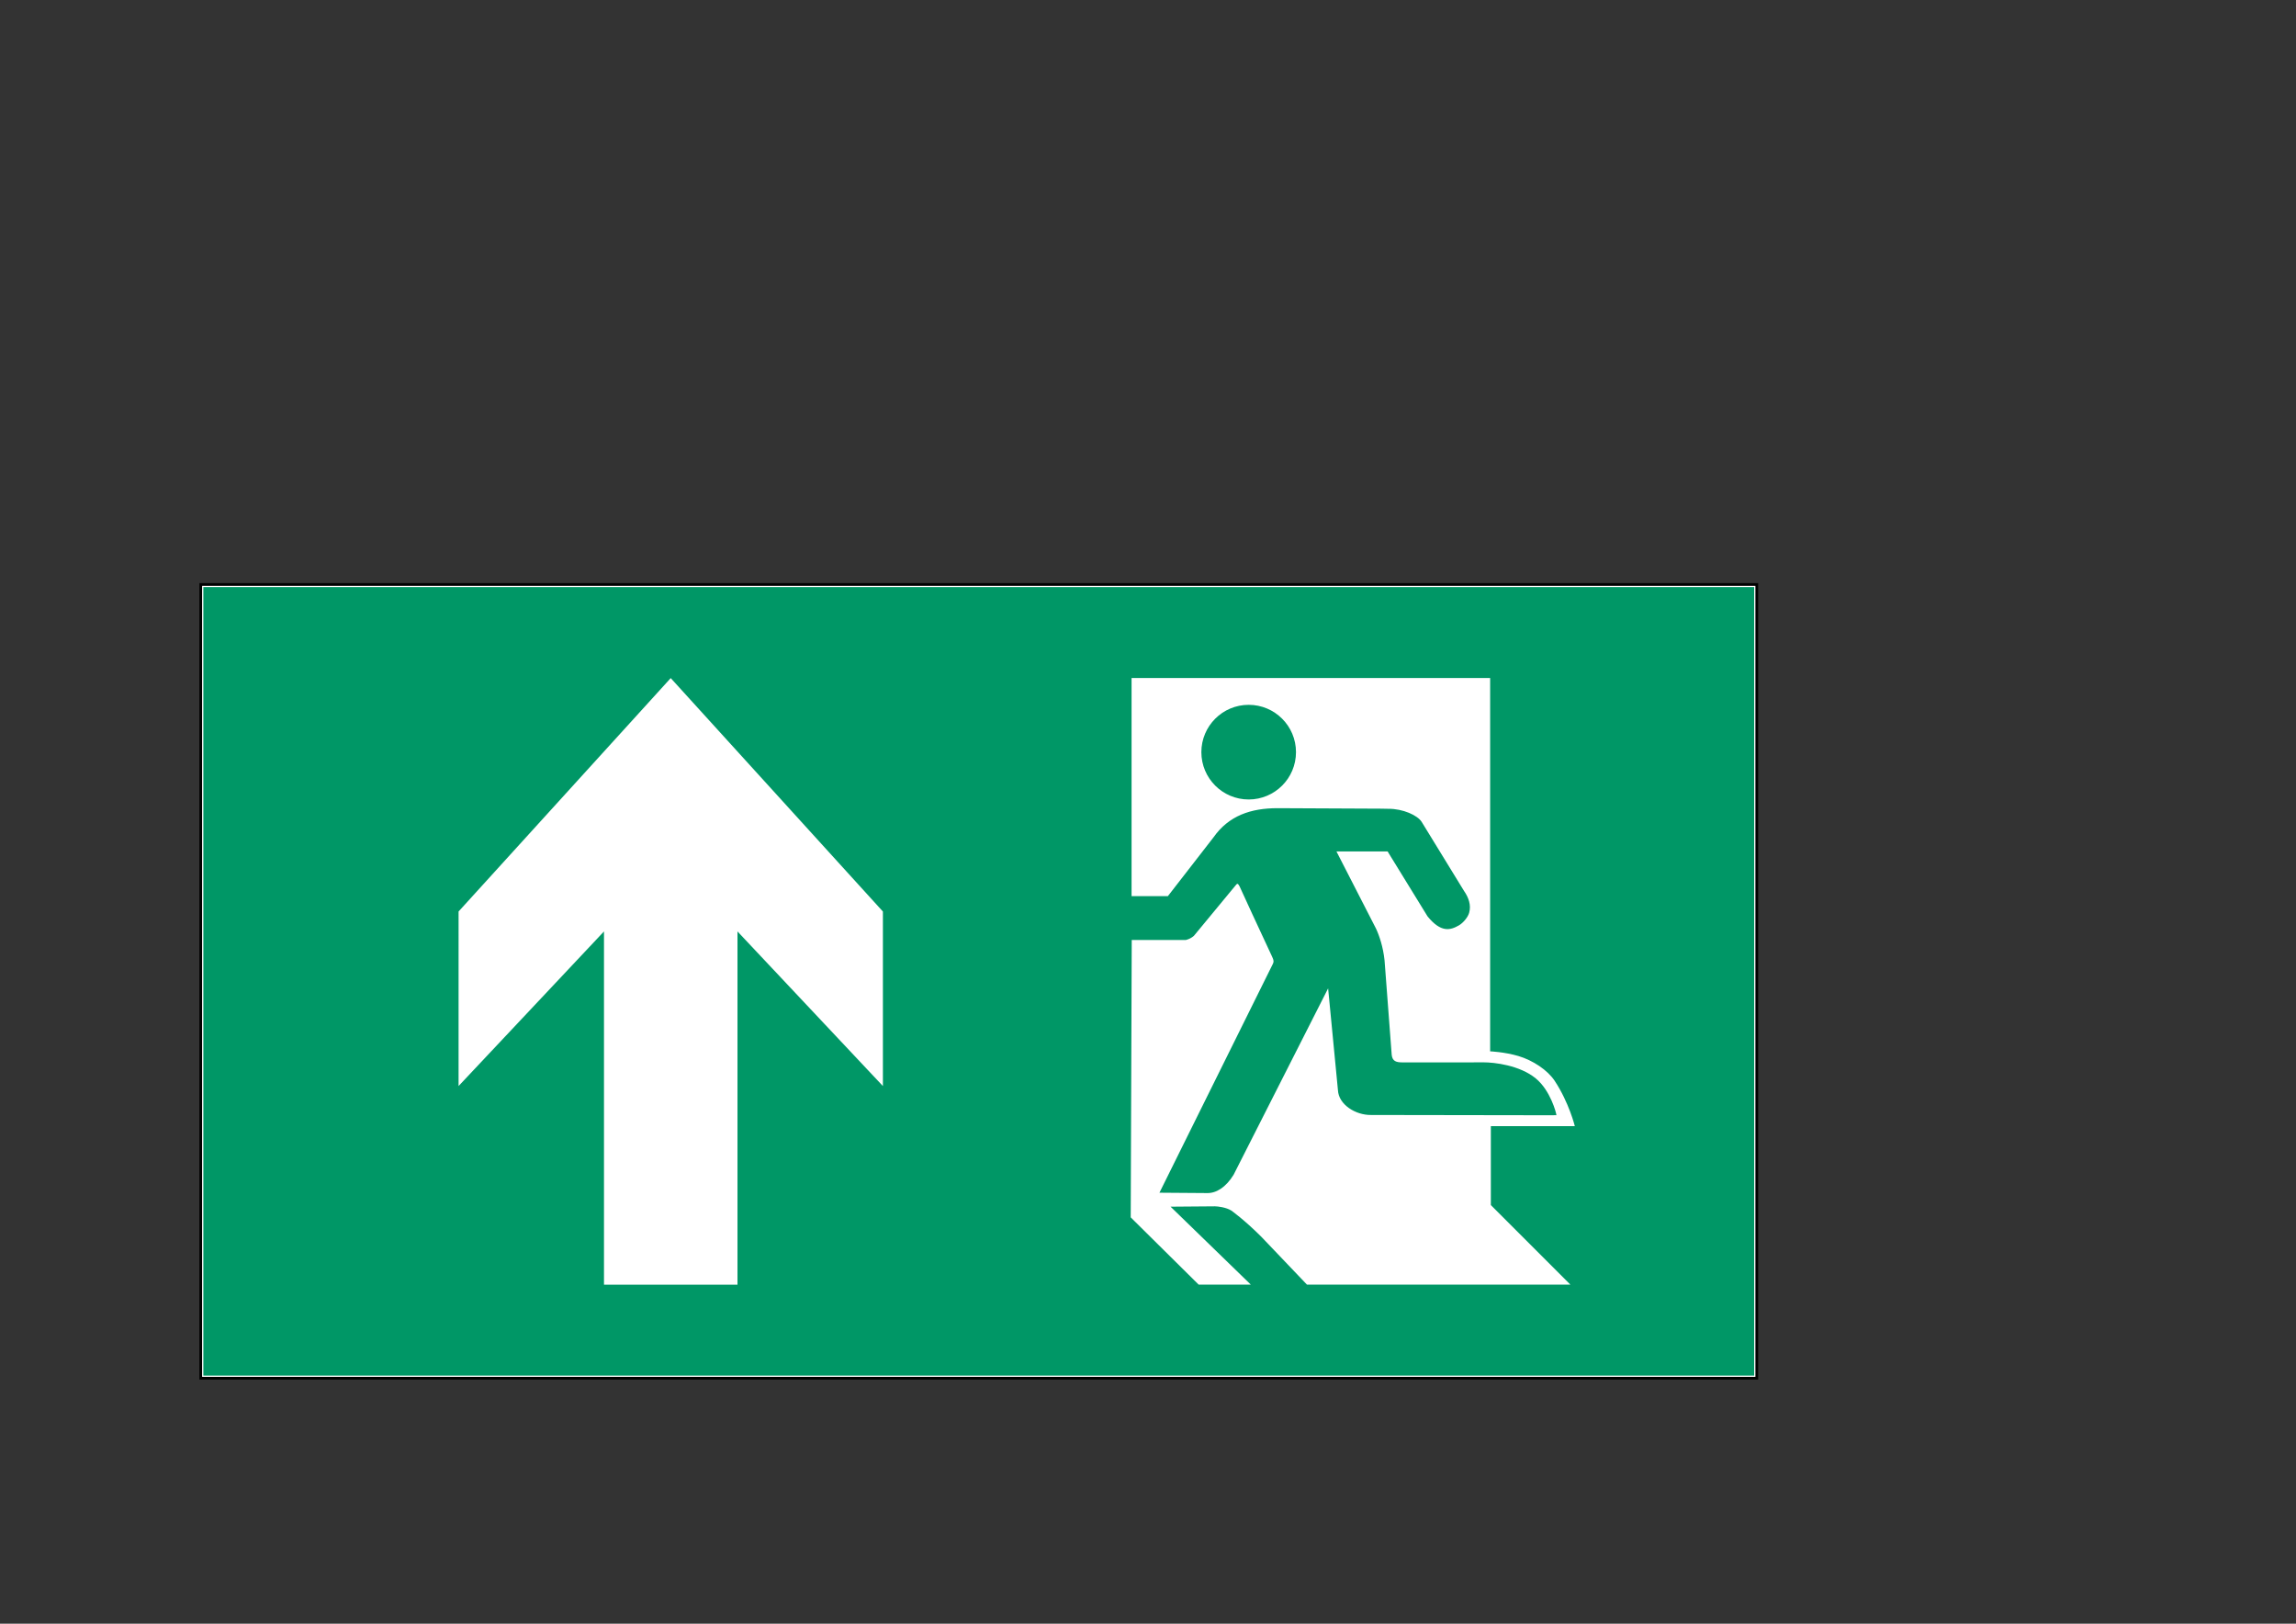
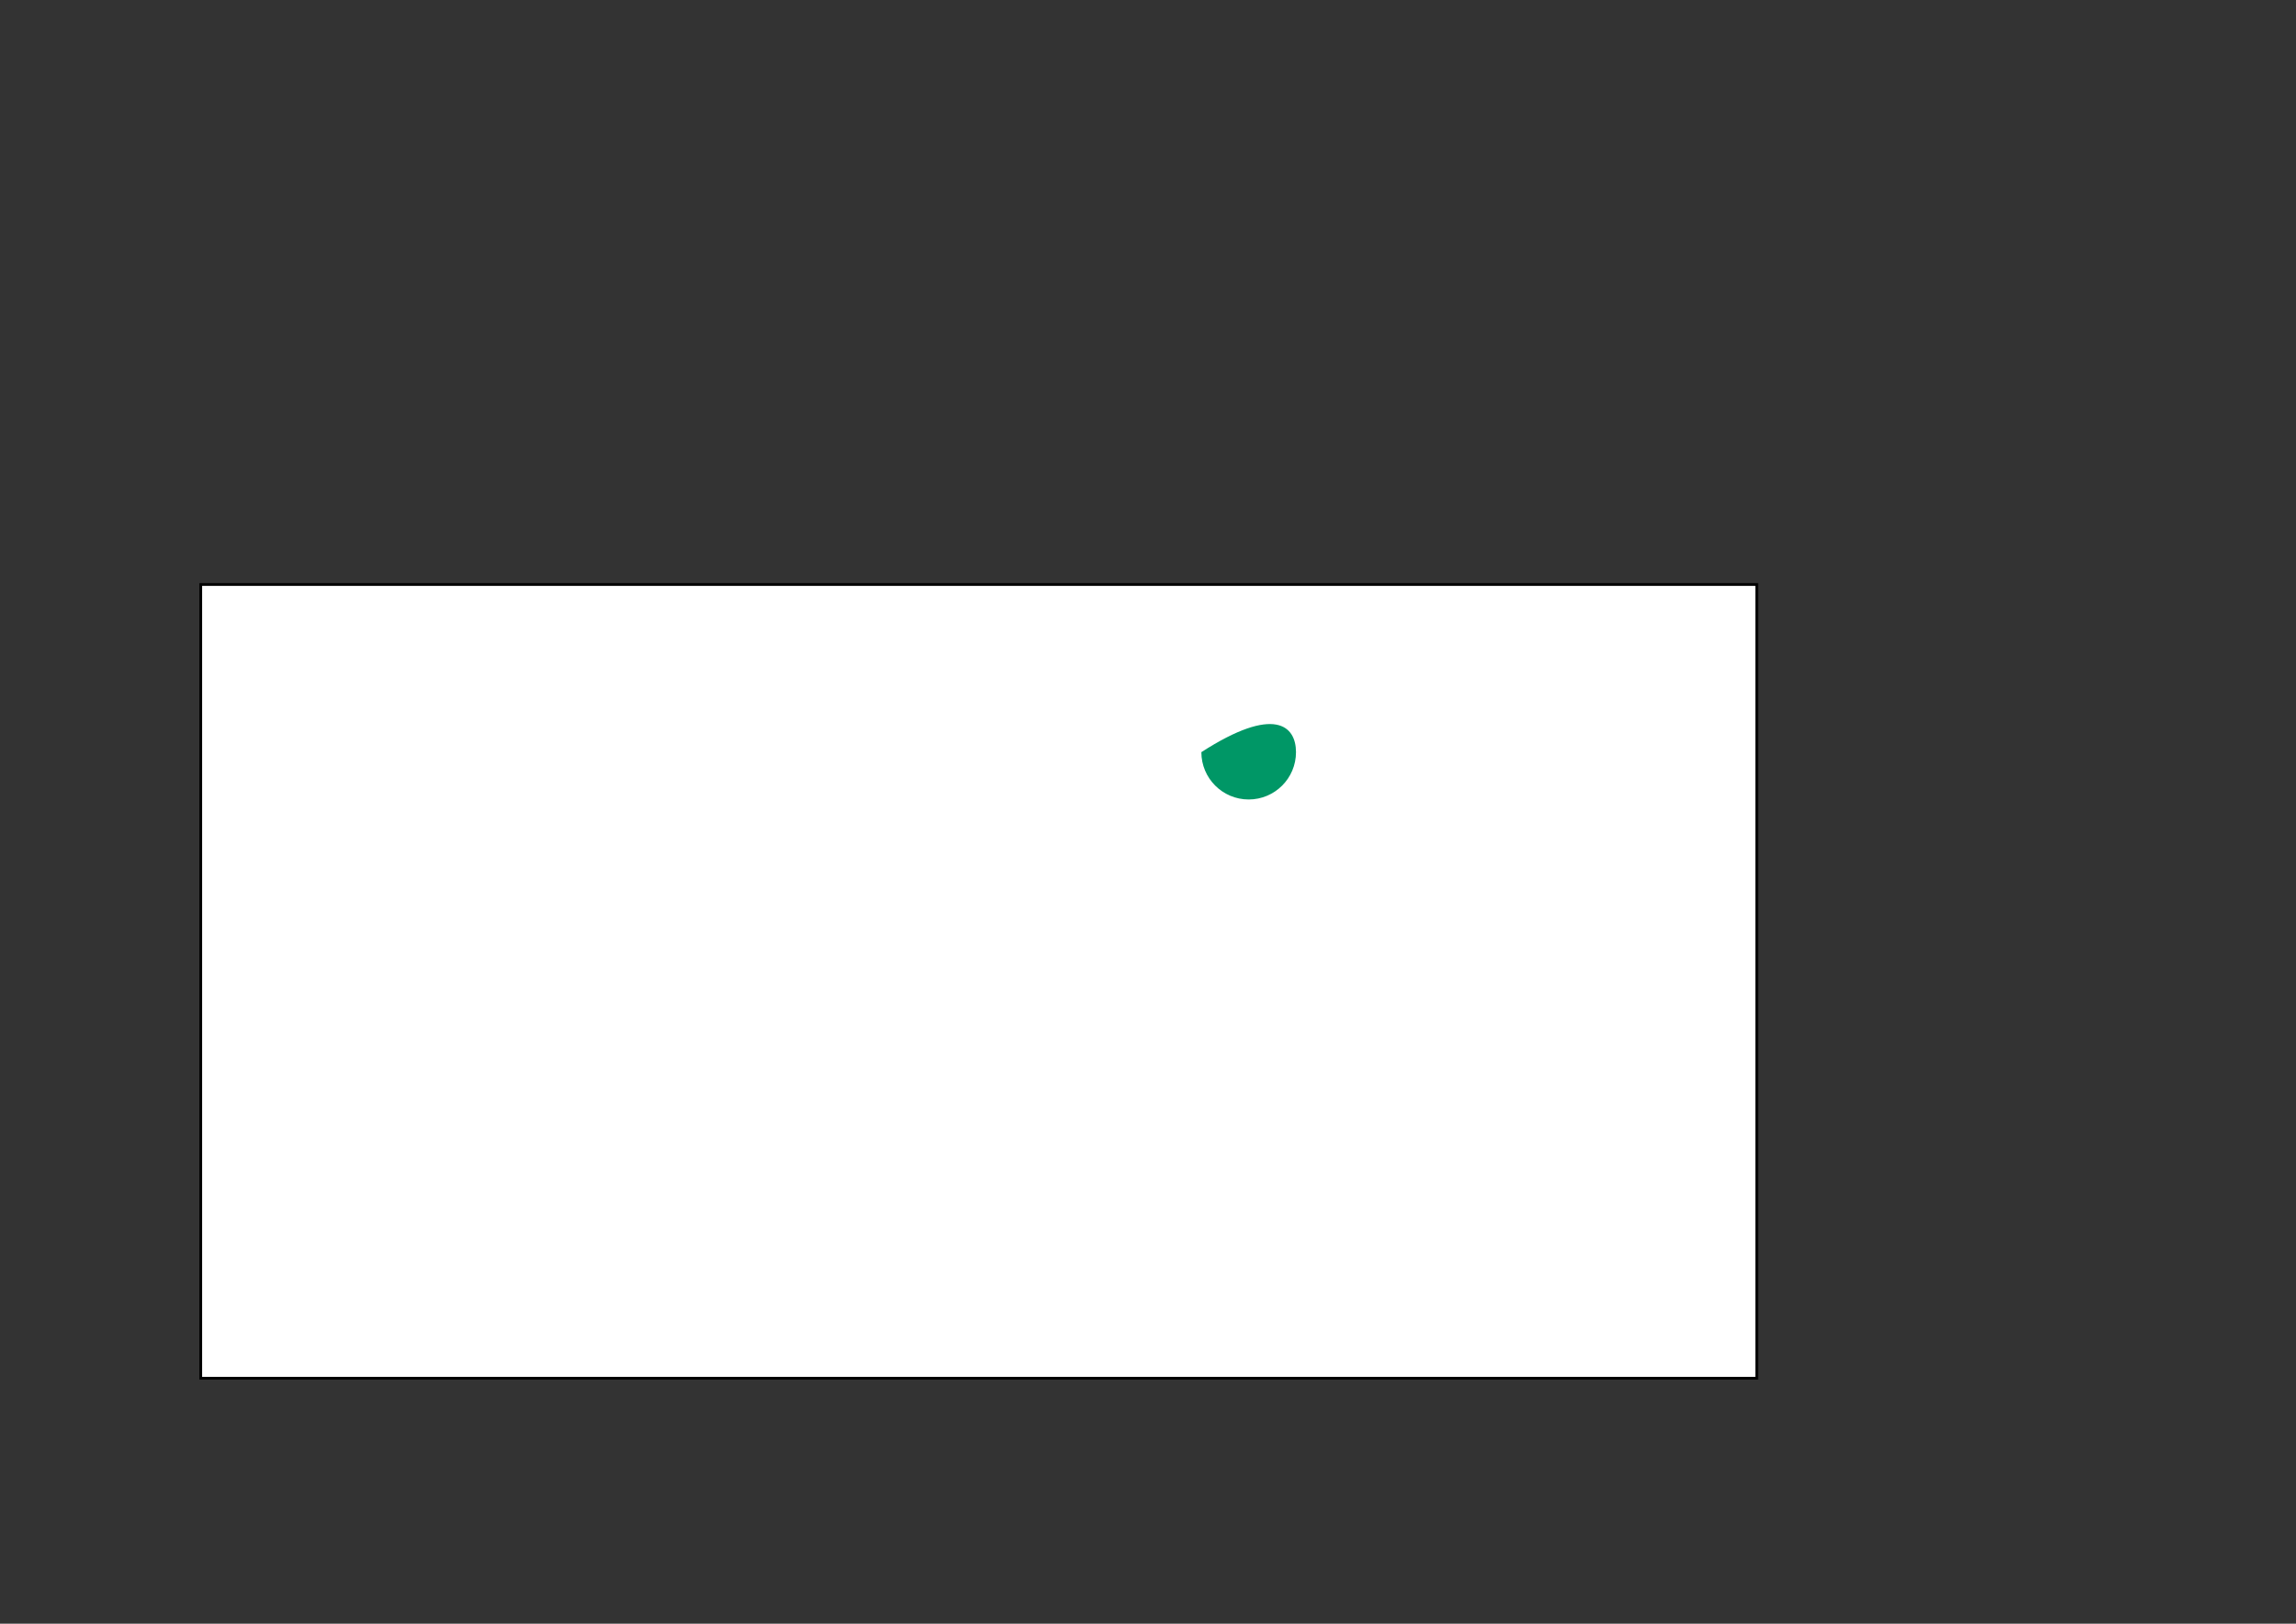
<svg xmlns="http://www.w3.org/2000/svg" version="1.1" x="0px" y="0px" viewBox="0 0 841.89 595.28" style="enable-background:new 0 0 841.89 595.28;" xml:space="preserve">
  <rect x="0" y="0" width="841.89" height="595.28" fill="#333333" stroke="none" />
  <style type="text/css">
	.st0{fill:#FFFFFF;}
	.st1{fill:#009766;}
	.st2{fill:none;stroke:#000000;stroke-miterlimit:10;}
</style>
  <g id="picto_voor">
    <rect x="73.61" y="214.29" class="st0" width="570.56" height="290.99" />
    <g>
-       <path class="st1" d="M74.56,215.24v289.09h568.66V215.24H74.56z M168.14,334.18l77.8-85.58l77.8,85.58v63.98l-53.32-56.68v129.5    h-48.95v-129.5l-53.32,56.68V334.18z M577.45,412.86l-30.79,0.01v28.93l29.16,29.16h-96.59l-16.8-17.61    c-6.27-6.25-10.91-9.52-10.91-9.52c-1.86-1.21-5.11-1.58-6.05-1.57l-16.25,0.13l29.42,28.57h-19.12l-24.91-24.65l0.37-101.69    h19.81c1.1-0.26,2.12-0.77,2.97-1.51l15.29-18.5c0.2-0.28,0.51-0.59,0.69-0.59c0.22,0,0.61,0.54,0.78,0.93    c0,0,8.69,18.97,11.95,25.82c0.65,1.36,0.6,1.85,0.3,2.52l-41.63,83.98l17.52,0.13c3.27,0.07,6.86-2.09,9.68-6.73l0,0l34.65-68.32    l3.6,37.33c0.26,5.3,6.47,9.15,12.09,9.09l64.83,0.1c0.49,0.01,3.2-0.02,3.2-0.02c-0.08-0.88-2.22-9.09-7.57-13.48    c-5.91-4.86-15.26-5.9-19.14-5.9c-4.09,0-6.53,0.02-6.68,0.02H514.3c-2.33,0-3.7-0.4-3.99-2.71l-2.63-34.73    c-0.51-4.89-1.95-9.13-3.15-11.65l-14.48-28.24h18.76l14.64,23.8c4.94,6.07,8.37,5.1,11.51,3.29c1.51-0.87,3.26-2.91,3.74-4.59    c0.82-2.86-0.23-5.65-1.85-7.99l-15.56-25.36c-1.5-2.4-6.86-4.84-12.21-4.79l-2.63-0.05l-37.98-0.18    c-9.79,0-17.9,2.71-23.53,10.72l-16.7,21.52l-13.32,0v-79.95l131.48,0v136.86c0,0,5.36,0.23,10.4,1.73    c5.25,1.57,10.64,5.11,13.27,9.09C575.34,404.25,577.45,412.86,577.45,412.86z" />
-       <path class="st1" d="M475.21,275.75c0,9.58-7.77,17.35-17.35,17.35c-9.58,0-17.35-7.77-17.35-17.35c0-9.58,7.77-17.35,17.35-17.35    C467.44,258.4,475.21,266.17,475.21,275.75z" />
+       <path class="st1" d="M475.21,275.75c0,9.58-7.77,17.35-17.35,17.35c-9.58,0-17.35-7.77-17.35-17.35C467.44,258.4,475.21,266.17,475.21,275.75z" />
    </g>
  </g>
  <g id="kader_voor">
    <rect x="73.61" y="214.29" class="st2" width="570.56" height="290.99" />
  </g>
</svg>